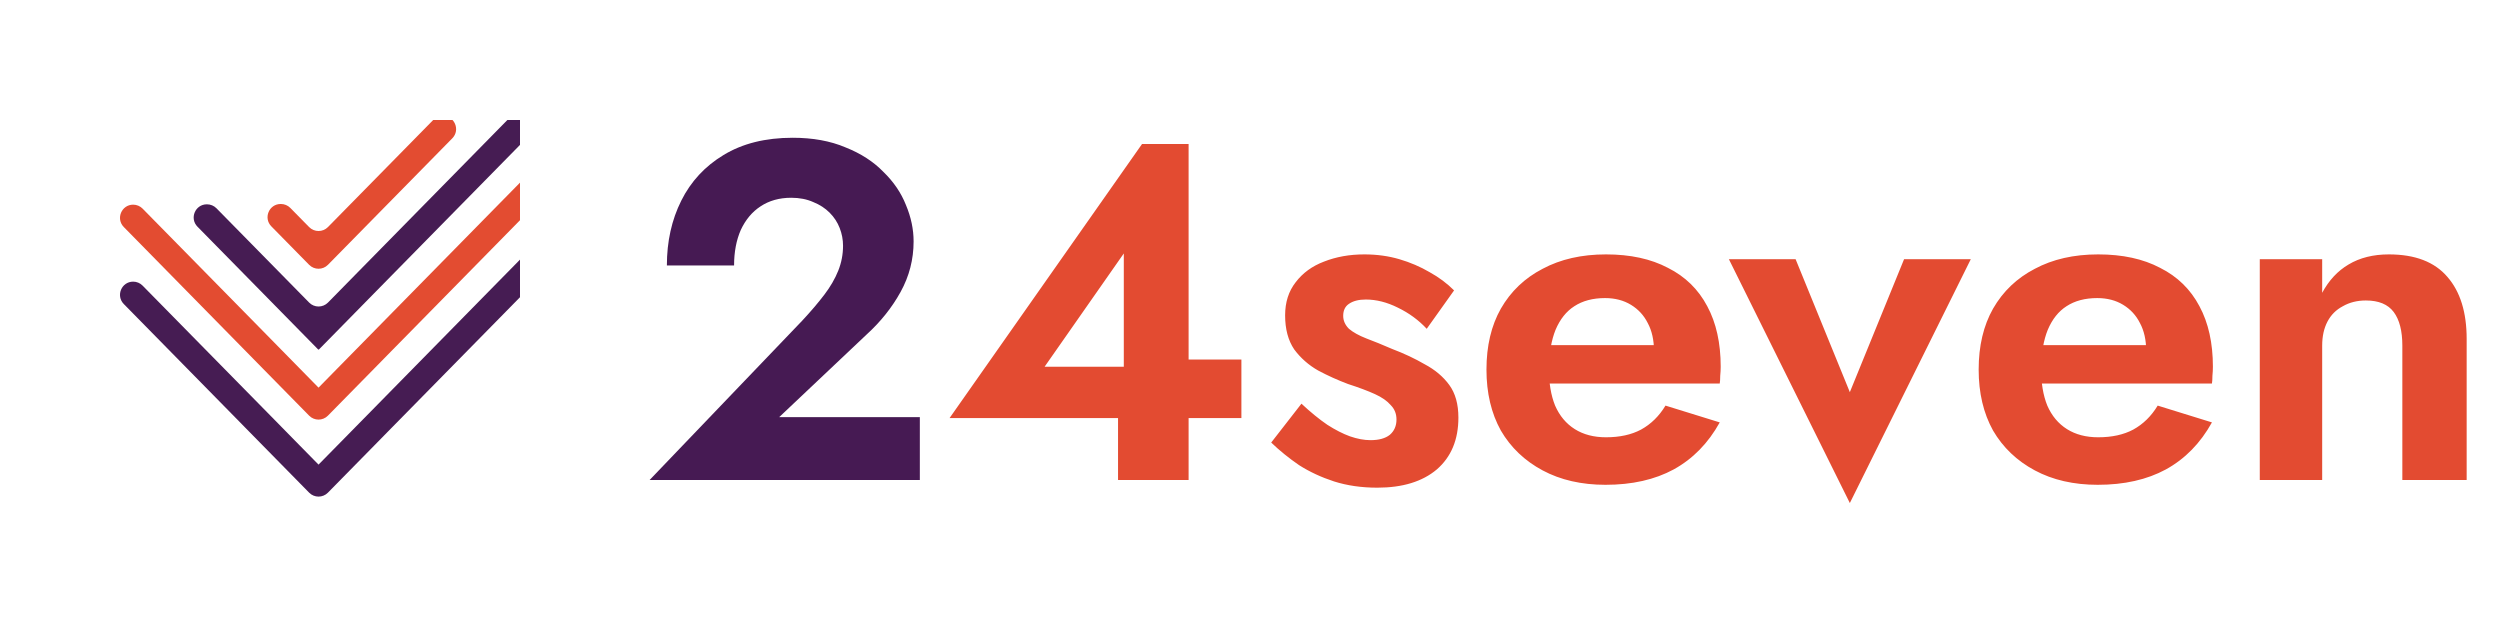
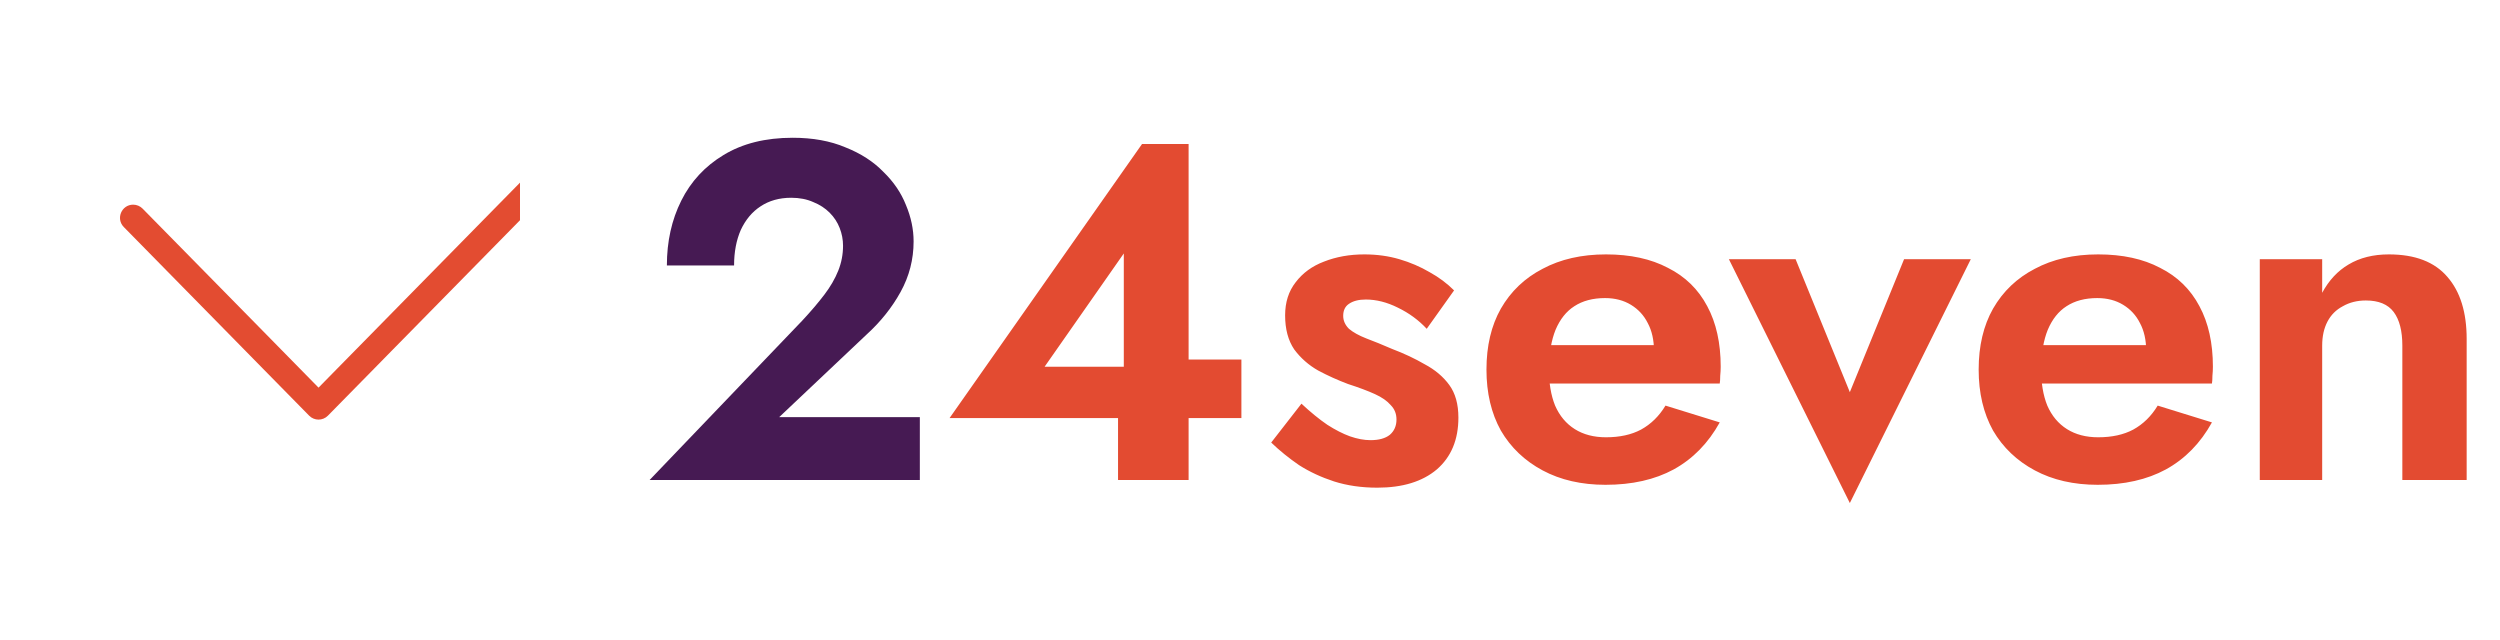
<svg xmlns="http://www.w3.org/2000/svg" width="125" height="32" viewBox="0 0 125 32" fill="none">
  <g clip-path="url(#clip0_4956_21455)">
    <path d="M29.557 5.795C30.141 5.795 30.435 6.498 30.027 6.914L26.855 10.141L20.56 16.546L19.662 17.459L19.647 17.474L19.631 17.49L18.705 18.434L17.777 19.378L16.852 20.319L16.85 20.321L16.396 20.783C16.138 21.046 15.716 21.046 15.457 20.783L15.003 20.321L15.001 20.319L14.076 19.378L13.148 18.434L12.225 17.494L12.222 17.491L11.295 16.547L6.19 11.352C5.782 10.937 6.074 10.236 6.657 10.233C6.834 10.233 7.004 10.304 7.129 10.43L12.219 15.607L13.146 16.55L14.065 17.486L14.073 17.494L15 18.438L15.925 19.38L15.927 19.381L15.929 19.38L16.854 18.438L17.782 17.494L17.807 17.469L18.709 16.551L19.636 15.607L25 10.149L29.087 5.992C29.211 5.867 29.38 5.795 29.557 5.795Z" fill="#E34C31" />
-     <path d="M33.34 5.795C33.924 5.795 34.219 6.498 33.81 6.914L26.855 13.991L20.56 20.396L19.662 21.309L19.647 21.326L19.631 21.34L18.705 22.284L17.777 23.228L16.852 24.169L16.85 24.171L16.396 24.633C16.138 24.896 15.716 24.896 15.457 24.633L15.003 24.171L15.001 24.169L14.076 23.228L13.148 22.284L12.225 21.345L12.222 21.341L11.295 20.397L6.19 15.202C5.782 14.786 6.074 14.085 6.657 14.082C6.834 14.082 7.004 14.153 7.129 14.28L12.219 19.457L13.146 20.4L14.065 21.335L14.073 21.344L15 22.288L15.925 23.229L15.927 23.231L15.929 23.229L16.854 22.288L17.782 21.344L17.807 21.318L18.709 20.401L19.636 19.457L25 13.998L32.871 5.992C32.995 5.867 33.163 5.795 33.34 5.795Z" fill="#461C53" />
-     <path d="M25.855 5.795C26.439 5.795 26.734 6.498 26.325 6.914L23.138 10.157L18.709 14.662L17.782 15.606L16.855 16.55L15.945 17.476H15.91L15 16.55L14.072 15.606L13.146 14.663L9.874 11.335C9.466 10.92 9.757 10.219 10.34 10.216H10.35C10.527 10.216 10.697 10.286 10.822 10.413L14.073 13.72L15 14.663L15.458 15.129C15.716 15.391 16.139 15.391 16.398 15.129L16.856 14.663L17.783 13.719L21.276 10.165L25.377 5.992C25.501 5.867 25.67 5.795 25.847 5.795H25.856H25.855Z" fill="#461C53" />
-     <path d="M22.146 5.795C22.73 5.795 23.025 6.498 22.616 6.914L19.412 10.174L16.855 12.775L16.397 13.241C16.139 13.503 15.716 13.503 15.457 13.241L14.999 12.775L13.567 11.318C13.159 10.903 13.451 10.201 14.034 10.199H14.042C14.219 10.199 14.39 10.269 14.514 10.395L15.457 11.354C15.716 11.616 16.139 11.616 16.397 11.354L17.548 10.183L21.668 5.992C21.792 5.867 21.961 5.795 22.138 5.795H22.146Z" fill="#E34C31" />
  </g>
  <path d="M32.48 24H45.992V20.856H38.96L43.328 16.728C44.032 16.088 44.6 15.376 45.032 14.592C45.464 13.808 45.68 12.968 45.68 12.072C45.68 11.464 45.552 10.856 45.296 10.248C45.056 9.64 44.68 9.088 44.168 8.592C43.672 8.08 43.04 7.672 42.272 7.368C41.52 7.048 40.64 6.888 39.632 6.888C38.272 6.888 37.12 7.176 36.176 7.752C35.248 8.312 34.544 9.072 34.064 10.032C33.584 10.992 33.344 12.072 33.344 13.272H36.704C36.704 12.6 36.816 12.008 37.04 11.496C37.28 10.984 37.608 10.592 38.024 10.32C38.456 10.032 38.968 9.888 39.56 9.888C39.976 9.888 40.344 9.96 40.664 10.104C40.984 10.232 41.256 10.408 41.48 10.632C41.704 10.856 41.872 11.112 41.984 11.4C42.096 11.688 42.152 11.984 42.152 12.288C42.152 12.72 42.072 13.136 41.912 13.536C41.752 13.936 41.52 14.336 41.216 14.736C40.912 15.136 40.544 15.568 40.112 16.032L32.48 24Z" fill="#461A53" />
  <path d="M47.478 20.904H62.07V17.976H58.638L58.23 18.336H52.23L56.19 12.672V19.512L55.902 19.776V24H59.43V7.2H57.102L47.478 20.904ZM65.072 20.184L63.56 22.128C63.976 22.528 64.44 22.904 64.952 23.256C65.48 23.592 66.064 23.864 66.704 24.072C67.36 24.28 68.08 24.384 68.864 24.384C70.128 24.384 71.12 24.08 71.84 23.472C72.56 22.848 72.92 21.984 72.92 20.88C72.92 20.208 72.768 19.664 72.464 19.248C72.16 18.832 71.752 18.488 71.24 18.216C70.744 17.928 70.2 17.672 69.608 17.448C69.128 17.24 68.696 17.064 68.312 16.92C67.944 16.776 67.656 16.616 67.448 16.44C67.256 16.248 67.16 16.032 67.16 15.792C67.16 15.52 67.256 15.32 67.448 15.192C67.656 15.048 67.936 14.976 68.288 14.976C68.816 14.976 69.352 15.112 69.896 15.384C70.456 15.656 70.936 16.008 71.336 16.44L72.704 14.52C72.352 14.168 71.944 13.864 71.48 13.608C71.016 13.336 70.512 13.12 69.968 12.96C69.424 12.8 68.84 12.72 68.216 12.72C67.48 12.72 66.808 12.84 66.2 13.08C65.608 13.304 65.136 13.648 64.784 14.112C64.432 14.56 64.256 15.112 64.256 15.768C64.256 16.456 64.408 17.024 64.712 17.472C65.032 17.904 65.432 18.256 65.912 18.528C66.392 18.784 66.888 19.008 67.4 19.2C67.944 19.376 68.392 19.544 68.744 19.704C69.096 19.864 69.36 20.048 69.536 20.256C69.728 20.448 69.824 20.688 69.824 20.976C69.824 21.296 69.712 21.552 69.488 21.744C69.264 21.92 68.944 22.008 68.528 22.008C68.208 22.008 67.864 21.944 67.496 21.816C67.144 21.688 66.768 21.496 66.368 21.24C65.968 20.968 65.536 20.616 65.072 20.184ZM80.275 24.24C81.603 24.24 82.739 23.984 83.683 23.472C84.643 22.944 85.411 22.16 85.987 21.12L83.275 20.28C82.955 20.808 82.547 21.208 82.051 21.48C81.571 21.736 80.987 21.864 80.299 21.864C79.691 21.864 79.171 21.728 78.739 21.456C78.307 21.184 77.979 20.792 77.755 20.28C77.547 19.768 77.443 19.144 77.443 18.408C77.459 17.64 77.571 17 77.779 16.488C78.003 15.96 78.315 15.568 78.715 15.312C79.131 15.04 79.643 14.904 80.251 14.904C80.747 14.904 81.179 15.016 81.547 15.24C81.915 15.464 82.195 15.768 82.387 16.152C82.595 16.536 82.699 17 82.699 17.544C82.699 17.656 82.667 17.8 82.603 17.976C82.555 18.136 82.499 18.264 82.435 18.36L83.275 17.256H76.099V19.176H85.987C86.003 19.08 86.011 18.952 86.011 18.792C86.027 18.632 86.035 18.48 86.035 18.336C86.035 17.152 85.811 16.144 85.363 15.312C84.915 14.464 84.259 13.824 83.395 13.392C82.547 12.944 81.515 12.72 80.299 12.72C79.083 12.72 78.027 12.96 77.131 13.44C76.235 13.904 75.539 14.568 75.043 15.432C74.563 16.28 74.323 17.296 74.323 18.48C74.323 19.648 74.563 20.664 75.043 21.528C75.539 22.376 76.235 23.04 77.131 23.52C78.027 24 79.075 24.24 80.275 24.24ZM86.444 12.96L92.492 25.152L98.54 12.96H95.204L92.492 19.608L89.78 12.96H86.444ZM104.885 24.24C106.213 24.24 107.349 23.984 108.293 23.472C109.253 22.944 110.021 22.16 110.597 21.12L107.885 20.28C107.565 20.808 107.157 21.208 106.661 21.48C106.181 21.736 105.597 21.864 104.909 21.864C104.301 21.864 103.781 21.728 103.349 21.456C102.917 21.184 102.589 20.792 102.365 20.28C102.157 19.768 102.053 19.144 102.053 18.408C102.069 17.64 102.181 17 102.389 16.488C102.613 15.96 102.925 15.568 103.325 15.312C103.741 15.04 104.253 14.904 104.861 14.904C105.357 14.904 105.789 15.016 106.157 15.24C106.525 15.464 106.805 15.768 106.997 16.152C107.205 16.536 107.309 17 107.309 17.544C107.309 17.656 107.277 17.8 107.213 17.976C107.165 18.136 107.109 18.264 107.045 18.36L107.885 17.256H100.709V19.176H110.597C110.613 19.08 110.621 18.952 110.621 18.792C110.637 18.632 110.645 18.48 110.645 18.336C110.645 17.152 110.421 16.144 109.973 15.312C109.525 14.464 108.869 13.824 108.005 13.392C107.157 12.944 106.125 12.72 104.909 12.72C103.693 12.72 102.637 12.96 101.741 13.44C100.845 13.904 100.149 14.568 99.653 15.432C99.173 16.28 98.933 17.296 98.933 18.48C98.933 19.648 99.173 20.664 99.653 21.528C100.149 22.376 100.845 23.04 101.741 23.52C102.637 24 103.685 24.24 104.885 24.24ZM120.117 17.28V24H123.333V16.944C123.333 15.616 123.013 14.584 122.373 13.848C121.733 13.096 120.757 12.72 119.445 12.72C118.661 12.72 117.989 12.888 117.429 13.224C116.885 13.544 116.445 14.016 116.109 14.64V12.96H112.989V24H116.109V17.28C116.109 16.816 116.197 16.416 116.373 16.08C116.549 15.744 116.805 15.488 117.141 15.312C117.477 15.12 117.861 15.024 118.293 15.024C118.933 15.024 119.397 15.216 119.685 15.6C119.973 15.984 120.117 16.544 120.117 17.28Z" fill="#E34B31" />
  <defs>
    <clipPath id="clip0_4956_21455">
      <rect width="20" height="19" fill="white" transform="translate(6 6)" />
    </clipPath>
  </defs>
</svg>